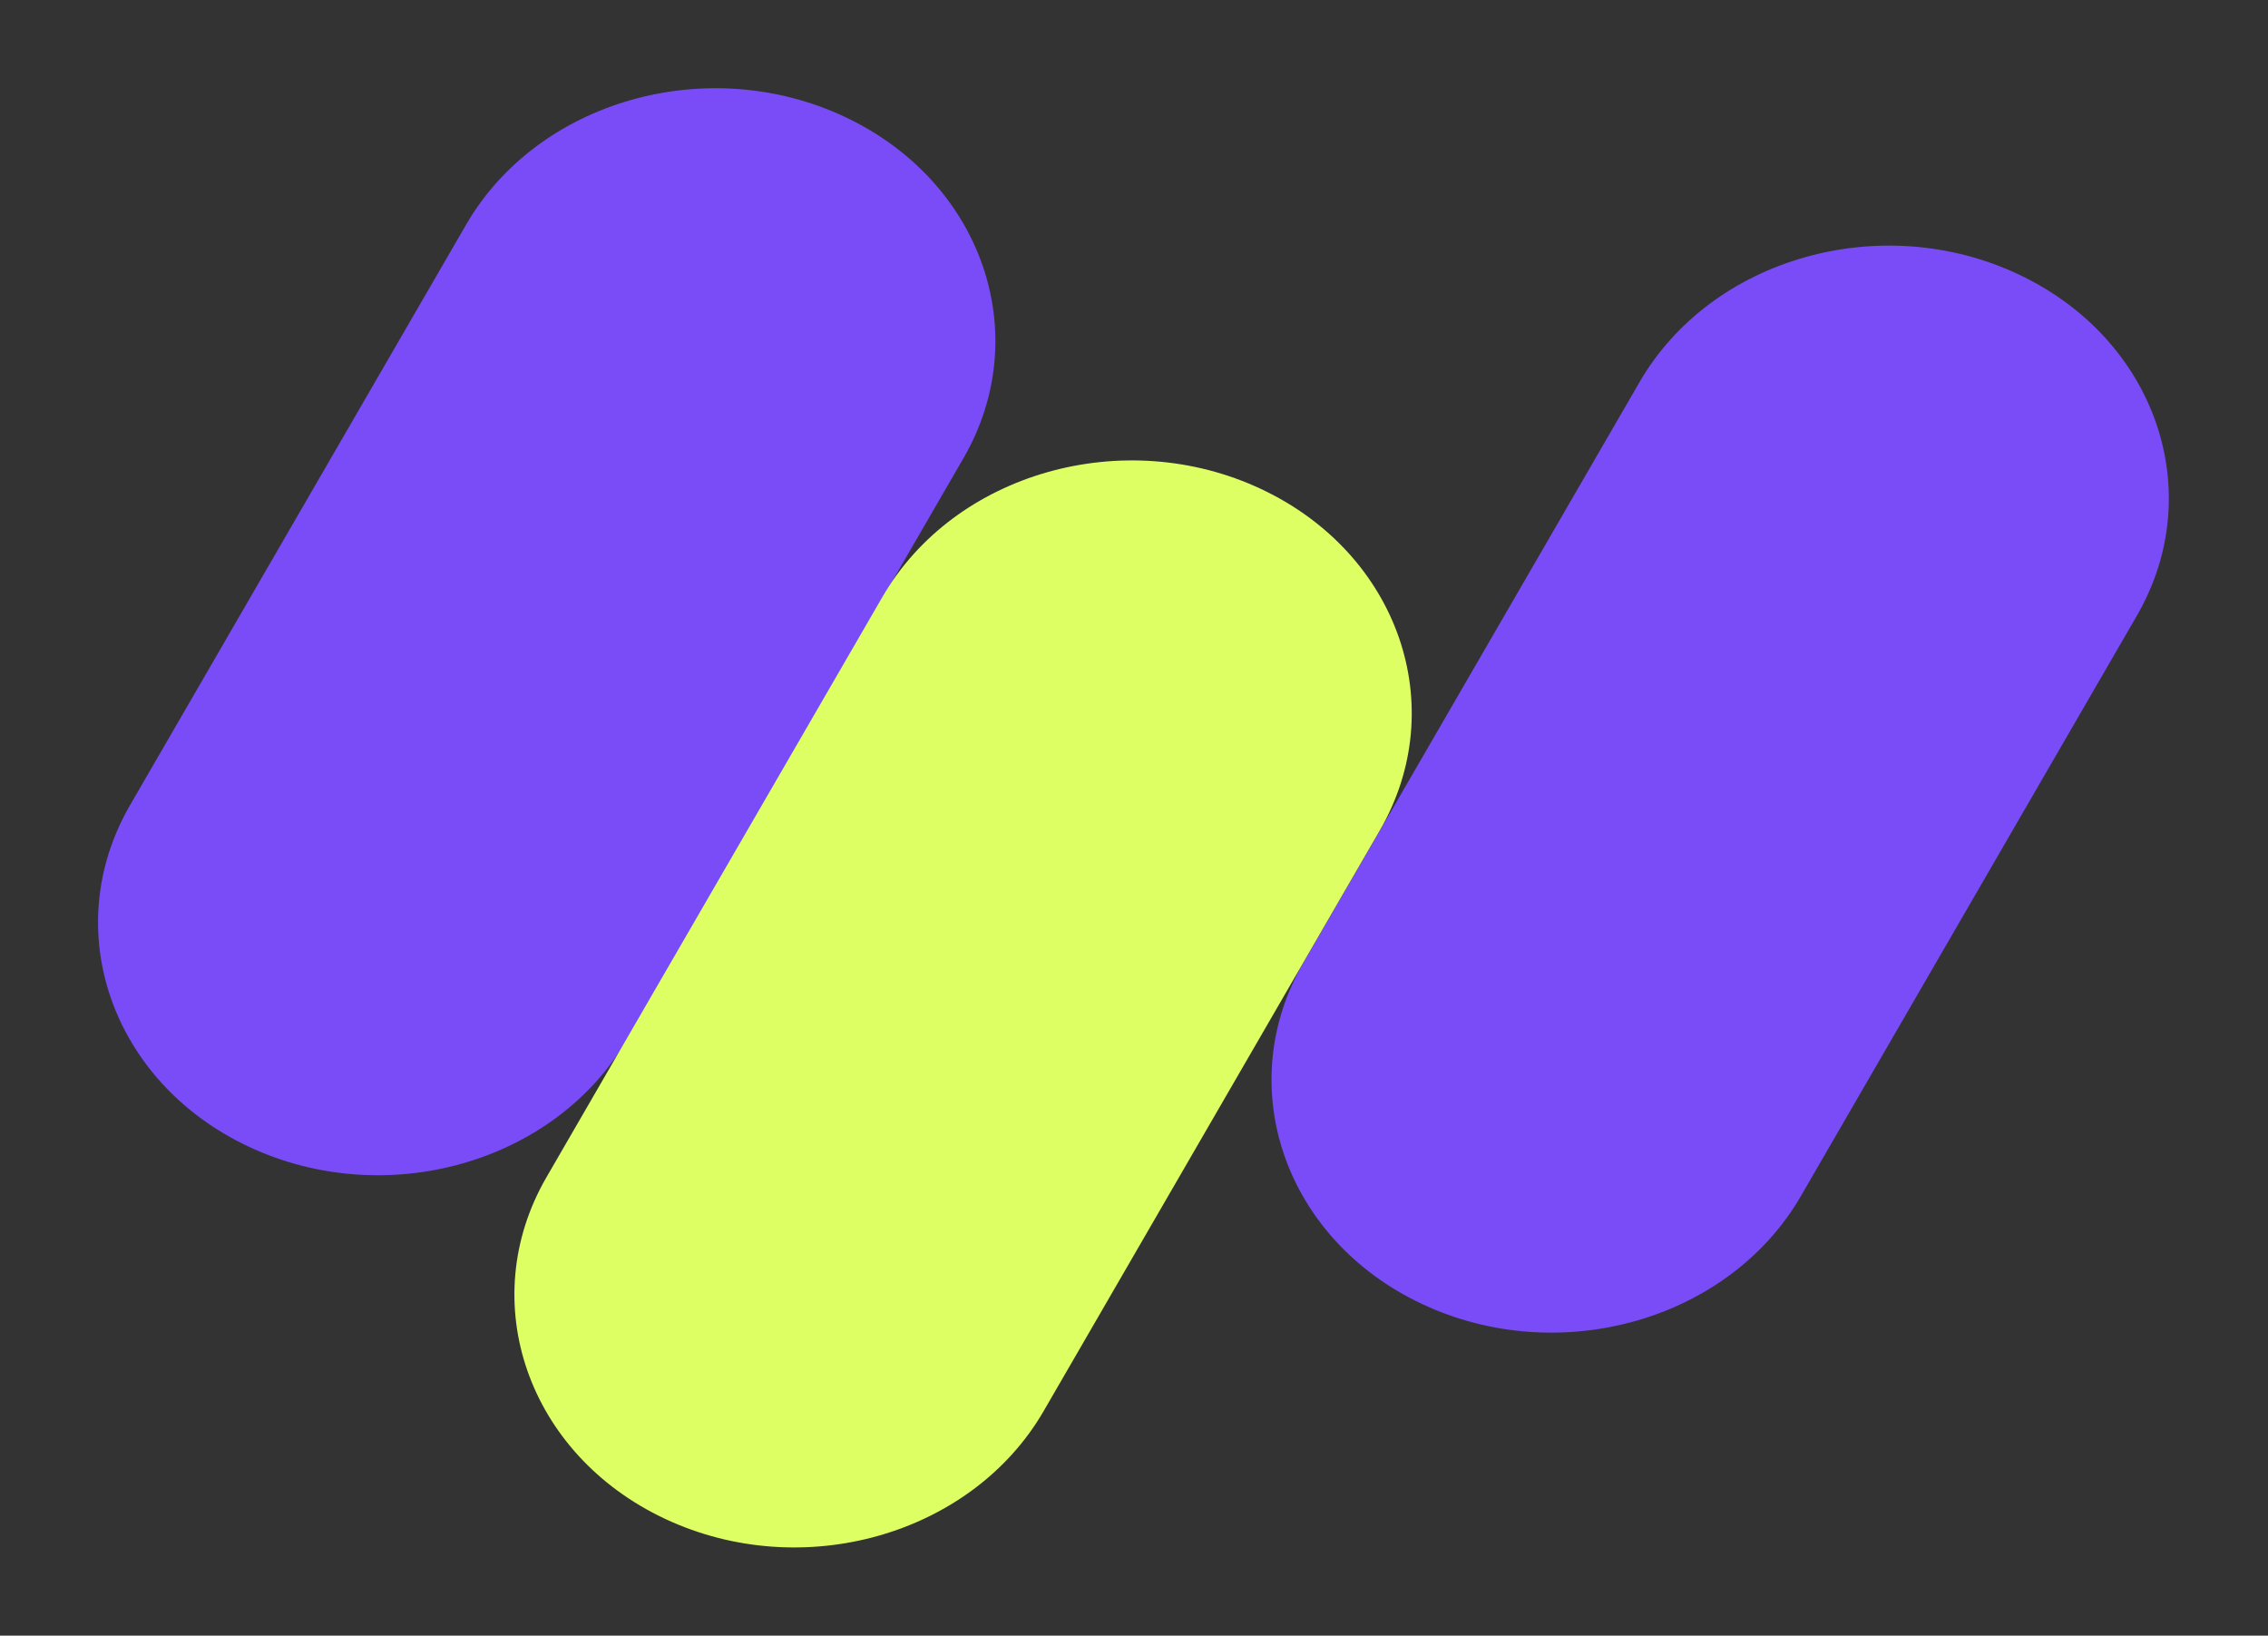
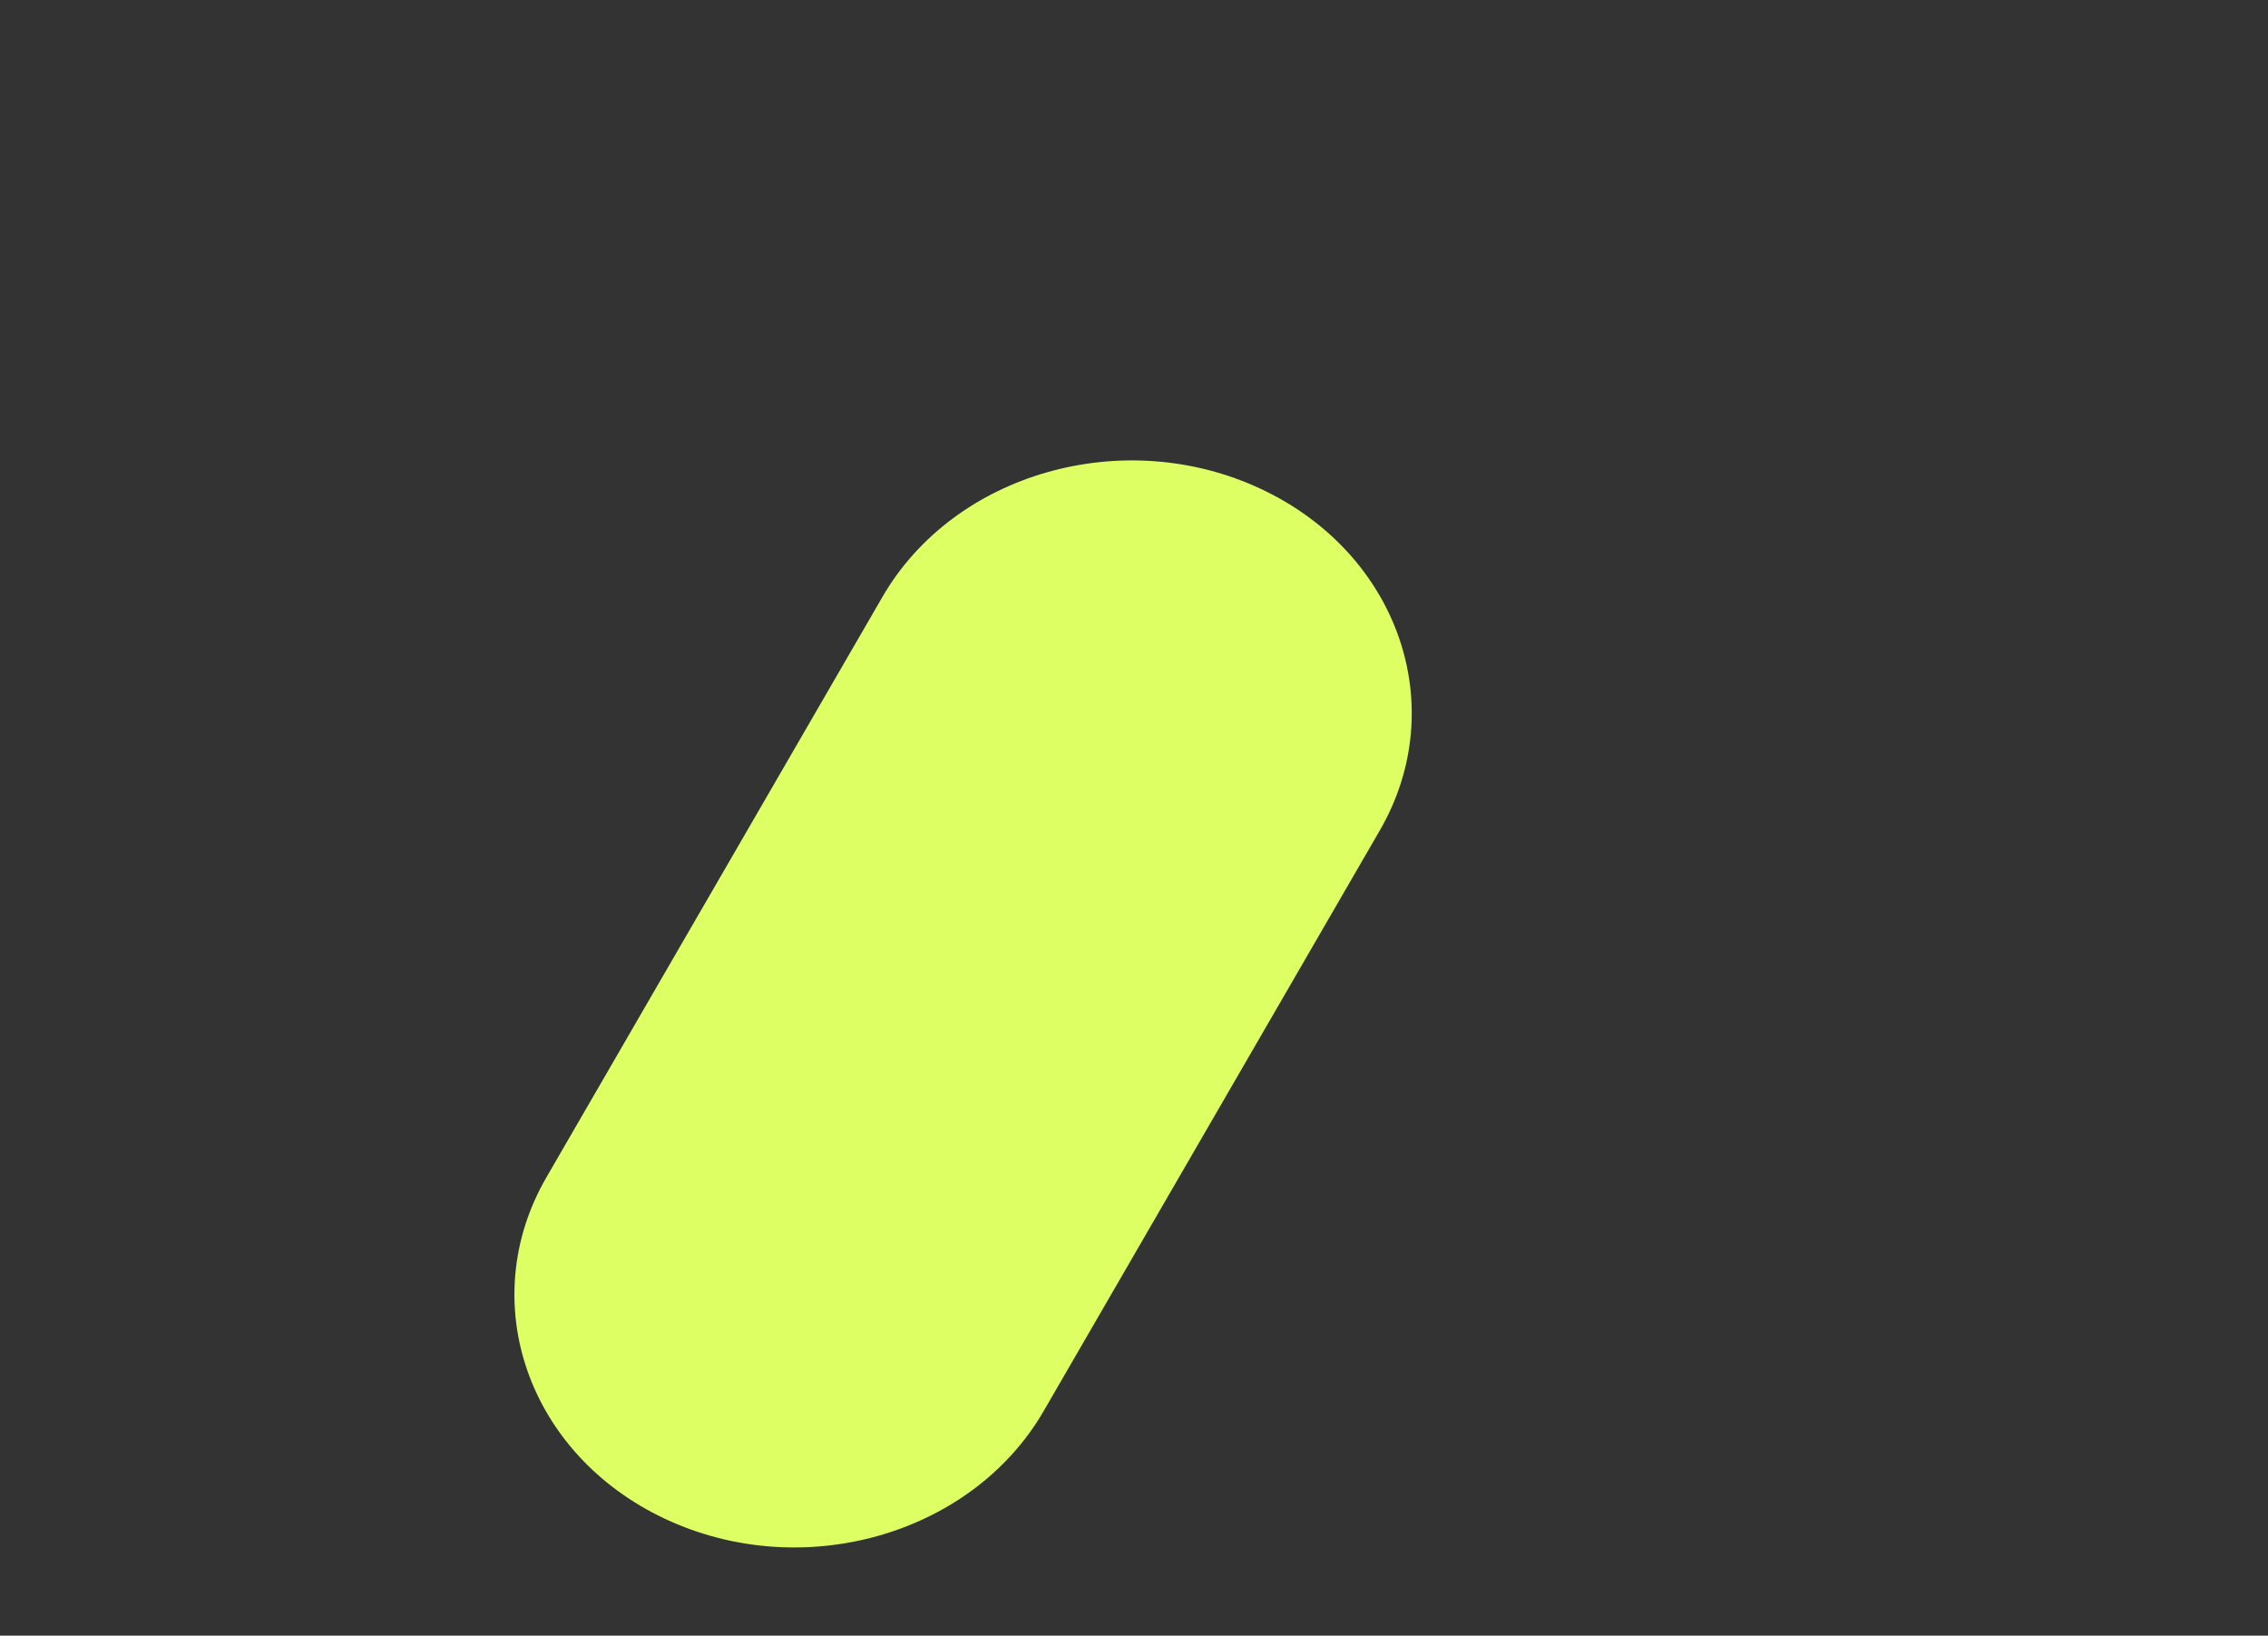
<svg xmlns="http://www.w3.org/2000/svg" width="1140" height="822" fill="none">
  <rect width="100%" height="100%" fill="#333333" stroke="none" />
-   <path fill="#794CF8" d="M124.973 576.237C55.953 543.804 29.272 466.96 65.38 404.601l168.902-291.69c36.108-62.358 121.333-86.62 190.353-54.186 69.021 32.433 95.701 109.277 59.592 171.636l-168.901 291.69c-36.109 62.359-121.333 86.618-190.353 54.186Zm589.837 79.094c-69.02-32.433-95.701-109.277-59.592-171.636l168.901-291.69c36.109-62.358 121.333-86.619 190.351-54.186 69.02 32.433 95.7 109.277 59.59 171.636l-168.897 291.69c-36.108 62.359-121.332 86.619-190.353 54.186Z" />
  <path fill="#DDFF63" d="M334.259 763.279c-69.021-32.433-95.701-109.277-59.593-171.636l168.902-291.69c36.108-62.359 121.333-86.619 190.353-54.186 69.021 32.433 95.701 109.277 59.592 171.636l-168.901 291.69c-36.109 62.359-121.333 86.618-190.353 54.186Z" />
</svg>